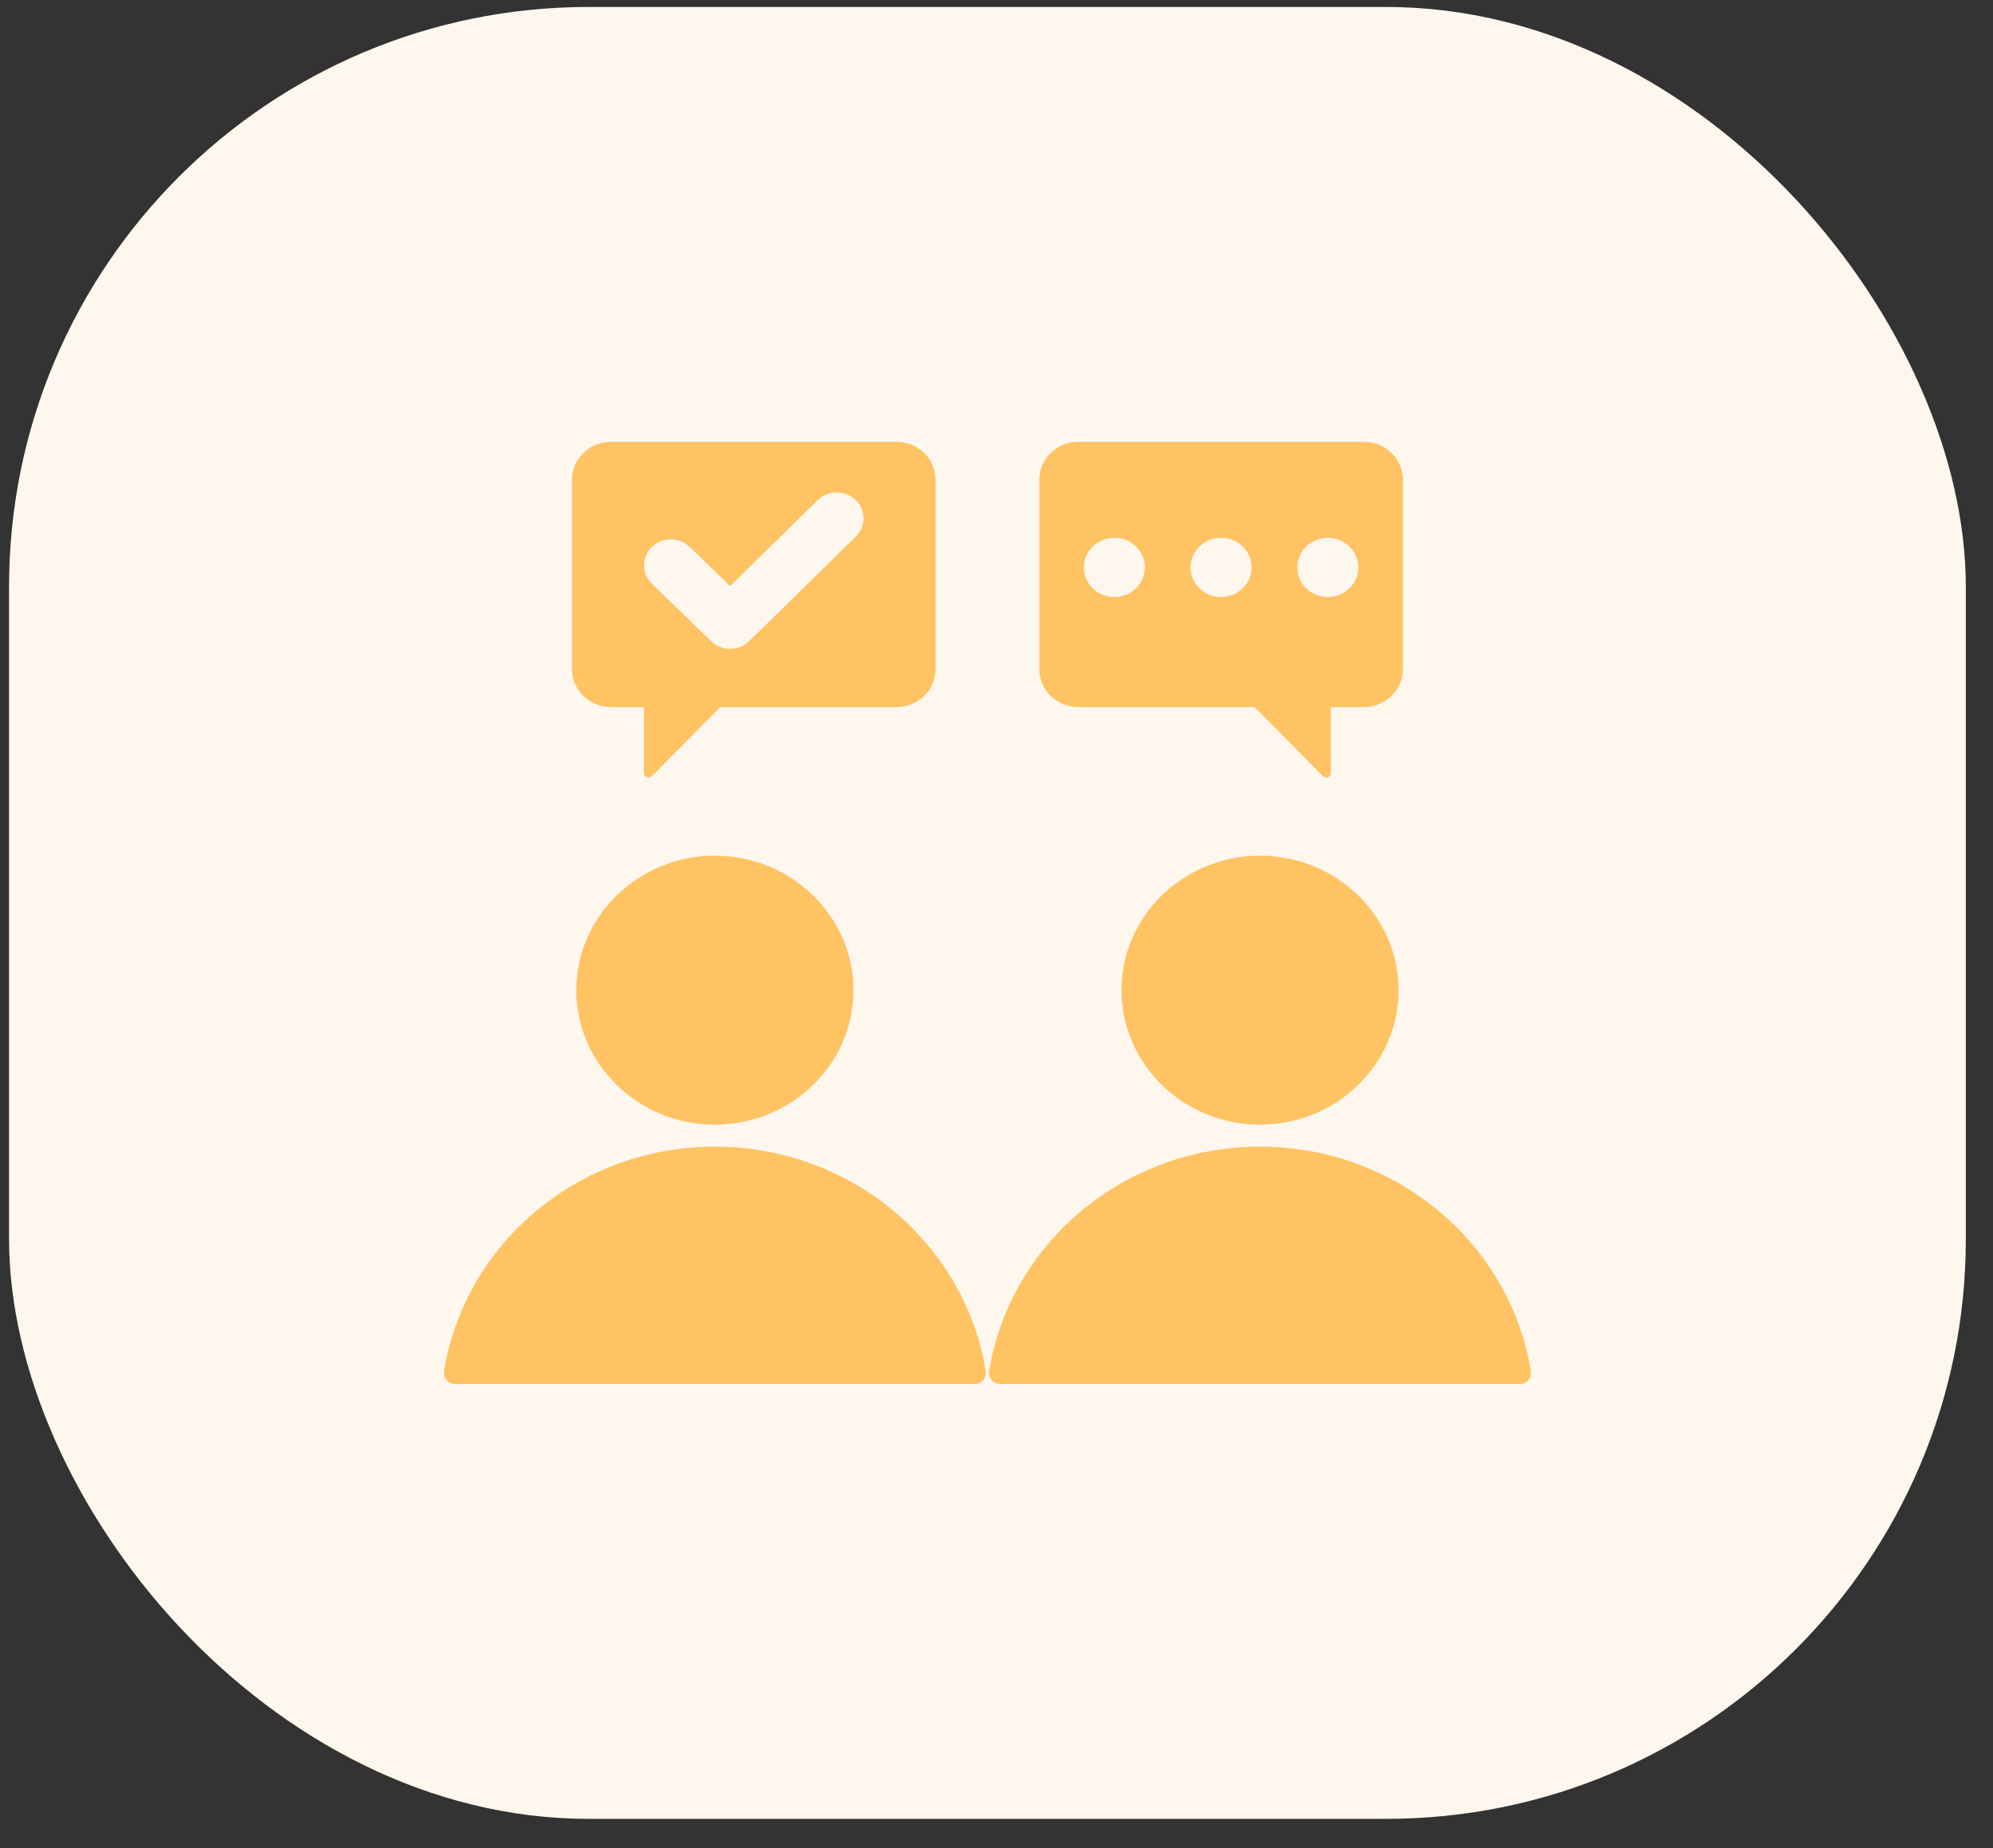
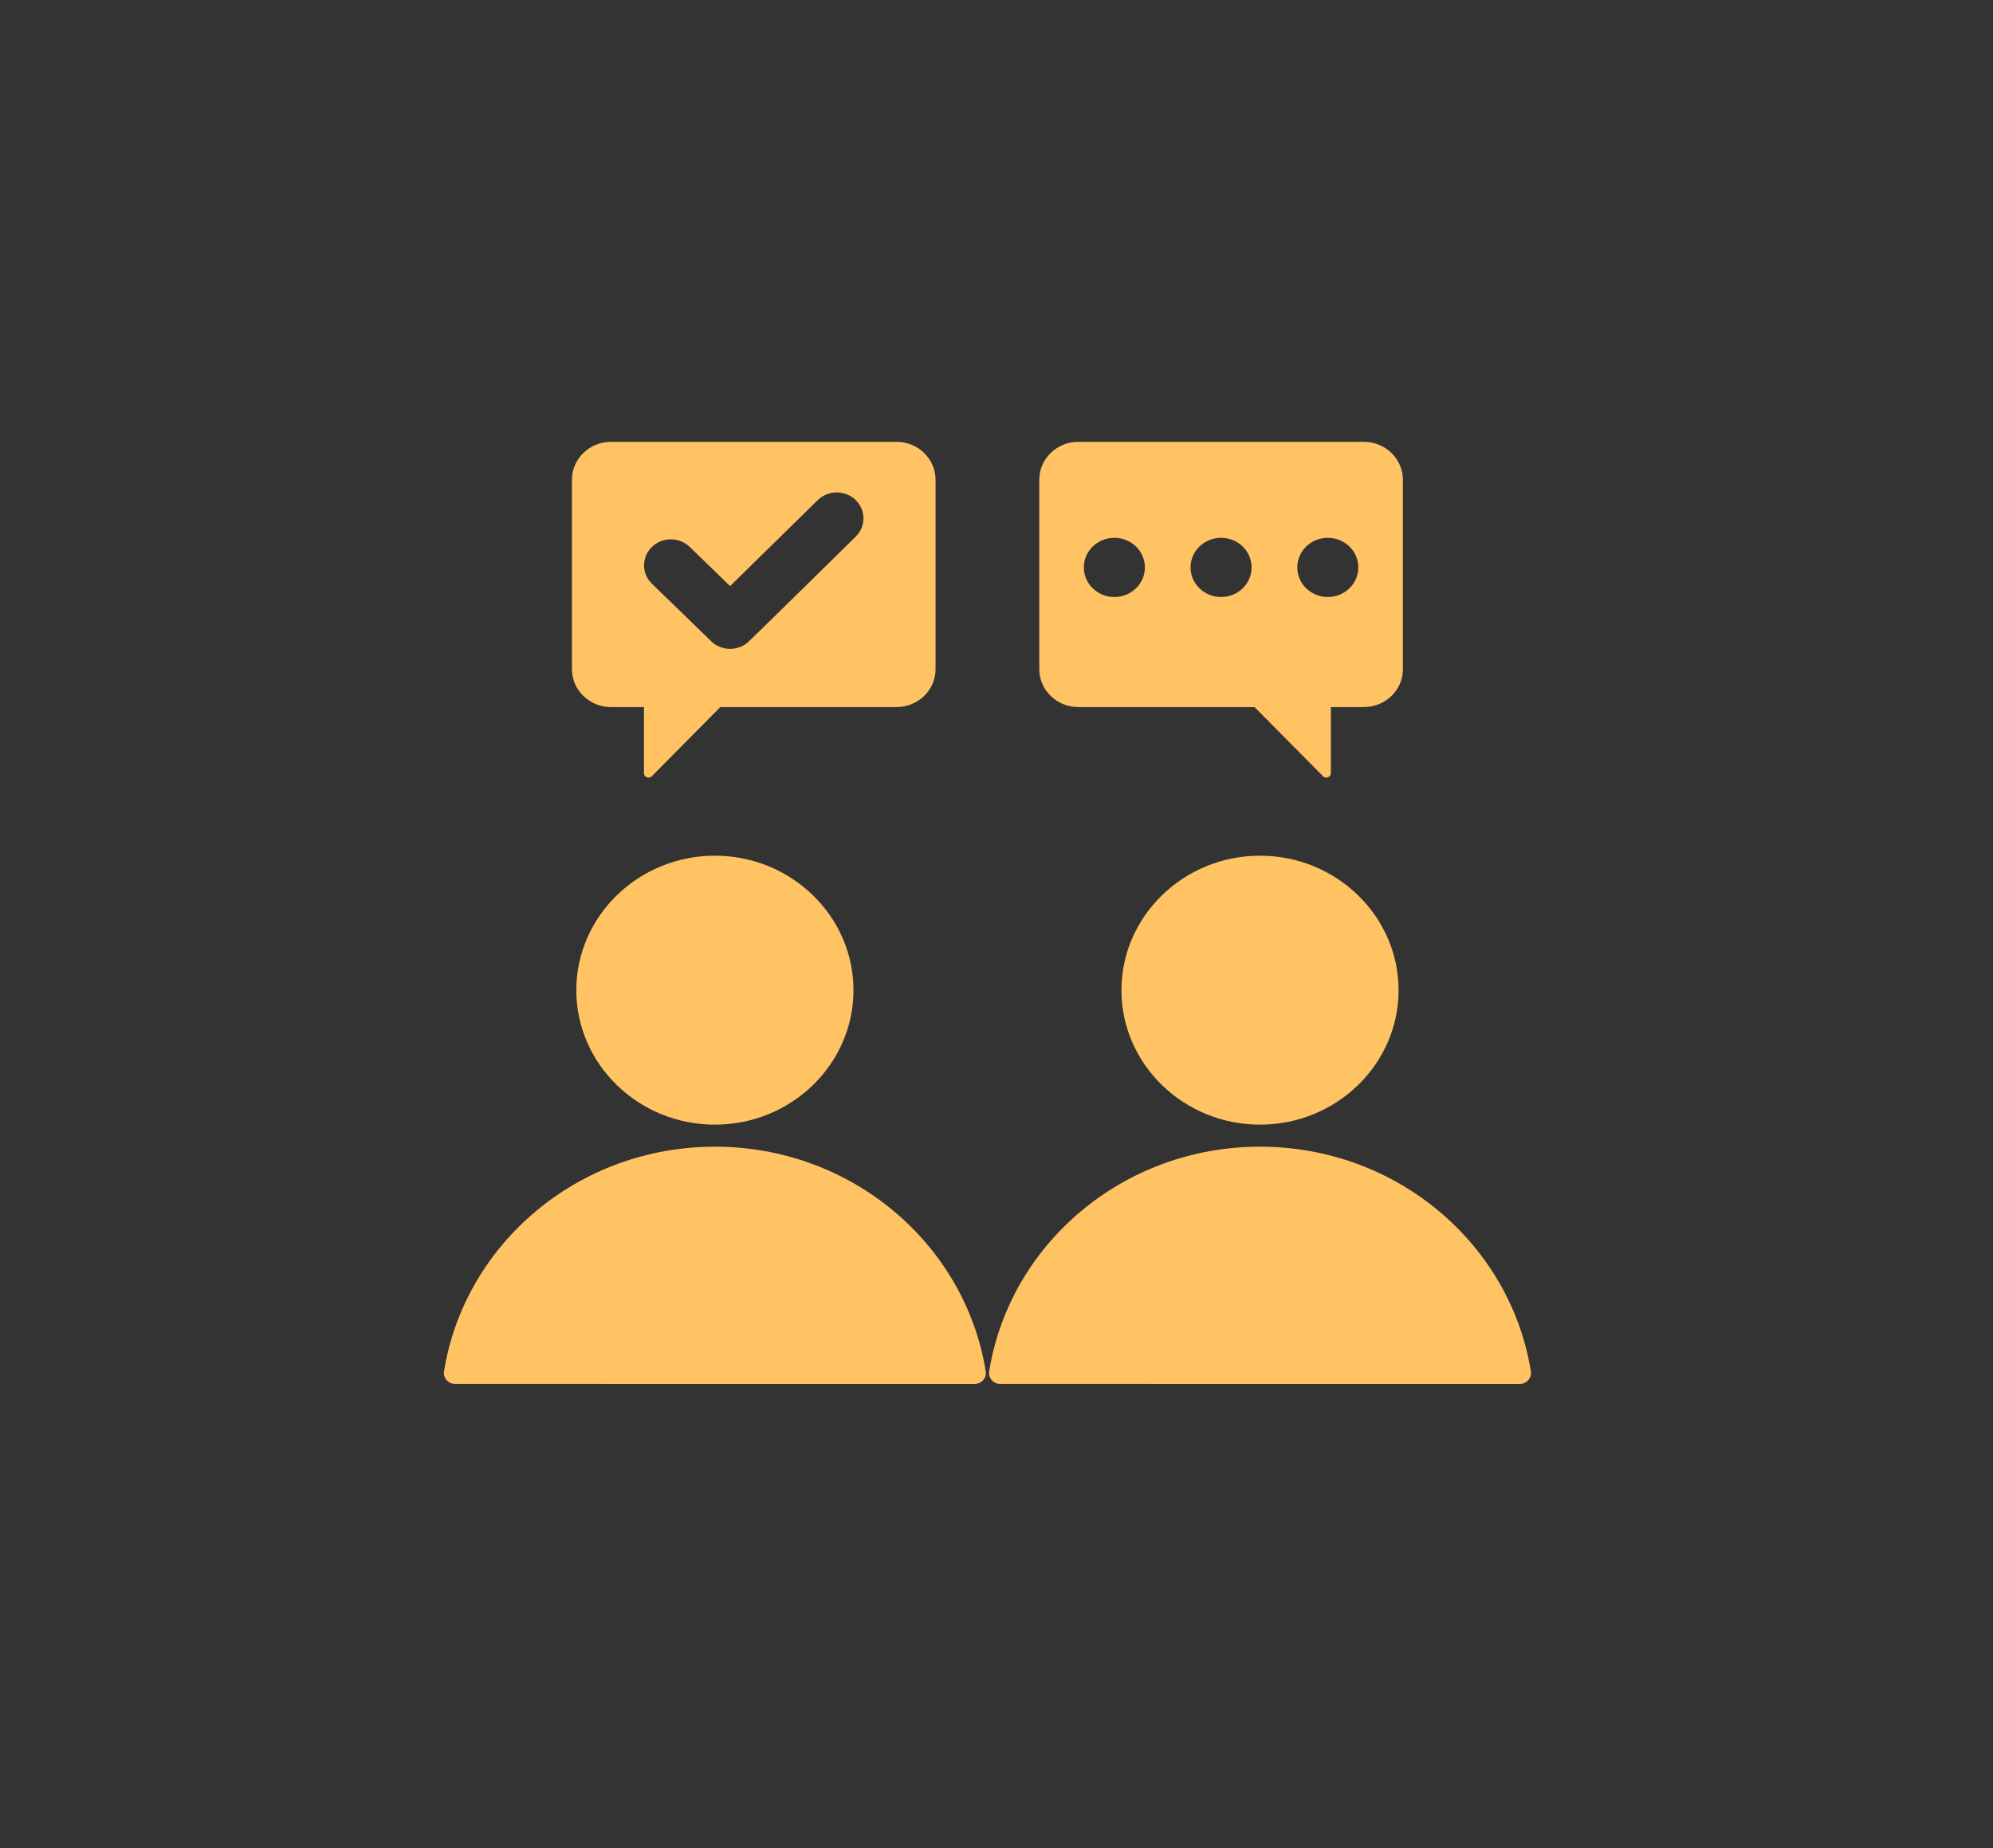
<svg xmlns="http://www.w3.org/2000/svg" width="55" height="51" viewBox="0 0 55 51" fill="none">
  <rect x="0" y="0" width="55" height="51" fill="#333333" stroke="none" />
-   <rect x="0.25" y="0.192" width="54" height="50" rx="16" fill="#FEF7ED" />
  <path fill-rule="evenodd" clip-rule="evenodd" d="M27.297 37.844C27.862 34.331 30.993 31.643 34.771 31.643C38.551 31.643 41.683 34.332 42.247 37.844C42.26 37.931 42.233 38.02 42.174 38.087C42.114 38.154 42.028 38.192 41.937 38.192C39.891 38.192 29.652 38.192 27.606 38.191C27.515 38.191 27.429 38.153 27.369 38.086C27.31 38.02 27.283 37.931 27.297 37.844ZM34.771 31.035C32.665 31.035 30.948 29.368 30.948 27.325C30.948 25.281 32.665 23.613 34.771 23.613C36.88 23.613 38.596 25.281 38.596 27.325C38.596 29.368 36.88 31.035 34.771 31.035ZM12.253 37.844C12.818 34.331 15.95 31.643 19.728 31.643C23.508 31.643 26.639 34.332 27.203 37.844C27.217 37.931 27.19 38.02 27.131 38.087C27.071 38.154 26.984 38.192 26.893 38.192C24.847 38.192 14.609 38.192 12.562 38.191C12.472 38.191 12.385 38.153 12.326 38.086C12.267 38.02 12.24 37.931 12.253 37.844ZM19.728 31.035C17.621 31.035 15.904 29.368 15.904 27.325C15.904 25.281 17.621 23.613 19.728 23.613C21.836 23.613 23.553 25.281 23.553 27.325C23.553 29.368 21.836 31.035 19.728 31.035ZM28.681 18.469V13.237C28.681 12.662 29.164 12.192 29.757 12.192H37.638C38.231 12.192 38.715 12.662 38.715 13.237V18.469C38.715 19.044 38.231 19.512 37.638 19.512H36.727V21.335C36.727 21.385 36.696 21.43 36.649 21.449C36.601 21.467 36.546 21.456 36.511 21.42L34.621 19.512H29.757C29.164 19.512 28.681 19.044 28.681 18.469ZM33.698 14.841C33.233 14.841 32.855 15.207 32.855 15.658C32.855 16.109 33.233 16.475 33.698 16.475C34.162 16.475 34.54 16.109 34.54 15.658C34.54 15.207 34.162 14.841 33.698 14.841ZM36.643 14.841C36.178 14.841 35.801 15.207 35.801 15.658C35.801 16.109 36.178 16.475 36.643 16.475C37.108 16.475 37.485 16.109 37.485 15.658C37.485 15.207 37.108 14.841 36.643 14.841ZM30.753 14.841C30.288 14.841 29.91 15.207 29.91 15.658C29.91 16.109 30.288 16.475 30.753 16.475C31.217 16.475 31.595 16.109 31.595 15.658C31.595 15.207 31.217 14.841 30.753 14.841ZM25.818 18.469C25.818 19.044 25.334 19.512 24.742 19.512H19.878L17.988 21.42C17.953 21.456 17.898 21.467 17.85 21.449C17.803 21.43 17.771 21.385 17.771 21.335V19.512H16.861C16.268 19.512 15.784 19.044 15.784 18.469V13.237C15.784 12.662 16.268 12.192 16.861 12.192H24.742C25.334 12.192 25.818 12.662 25.818 13.237V18.469ZM20.148 16.173L19.035 15.093C18.746 14.813 18.278 14.813 17.99 15.093C17.702 15.374 17.702 15.827 17.99 16.107L19.626 17.695C19.914 17.975 20.383 17.975 20.671 17.695C21.657 16.738 22.632 15.771 23.614 14.809C23.901 14.528 23.9 14.075 23.612 13.797C23.323 13.519 22.855 13.52 22.568 13.8L20.148 16.173Z" fill="#FFC364" />
</svg>